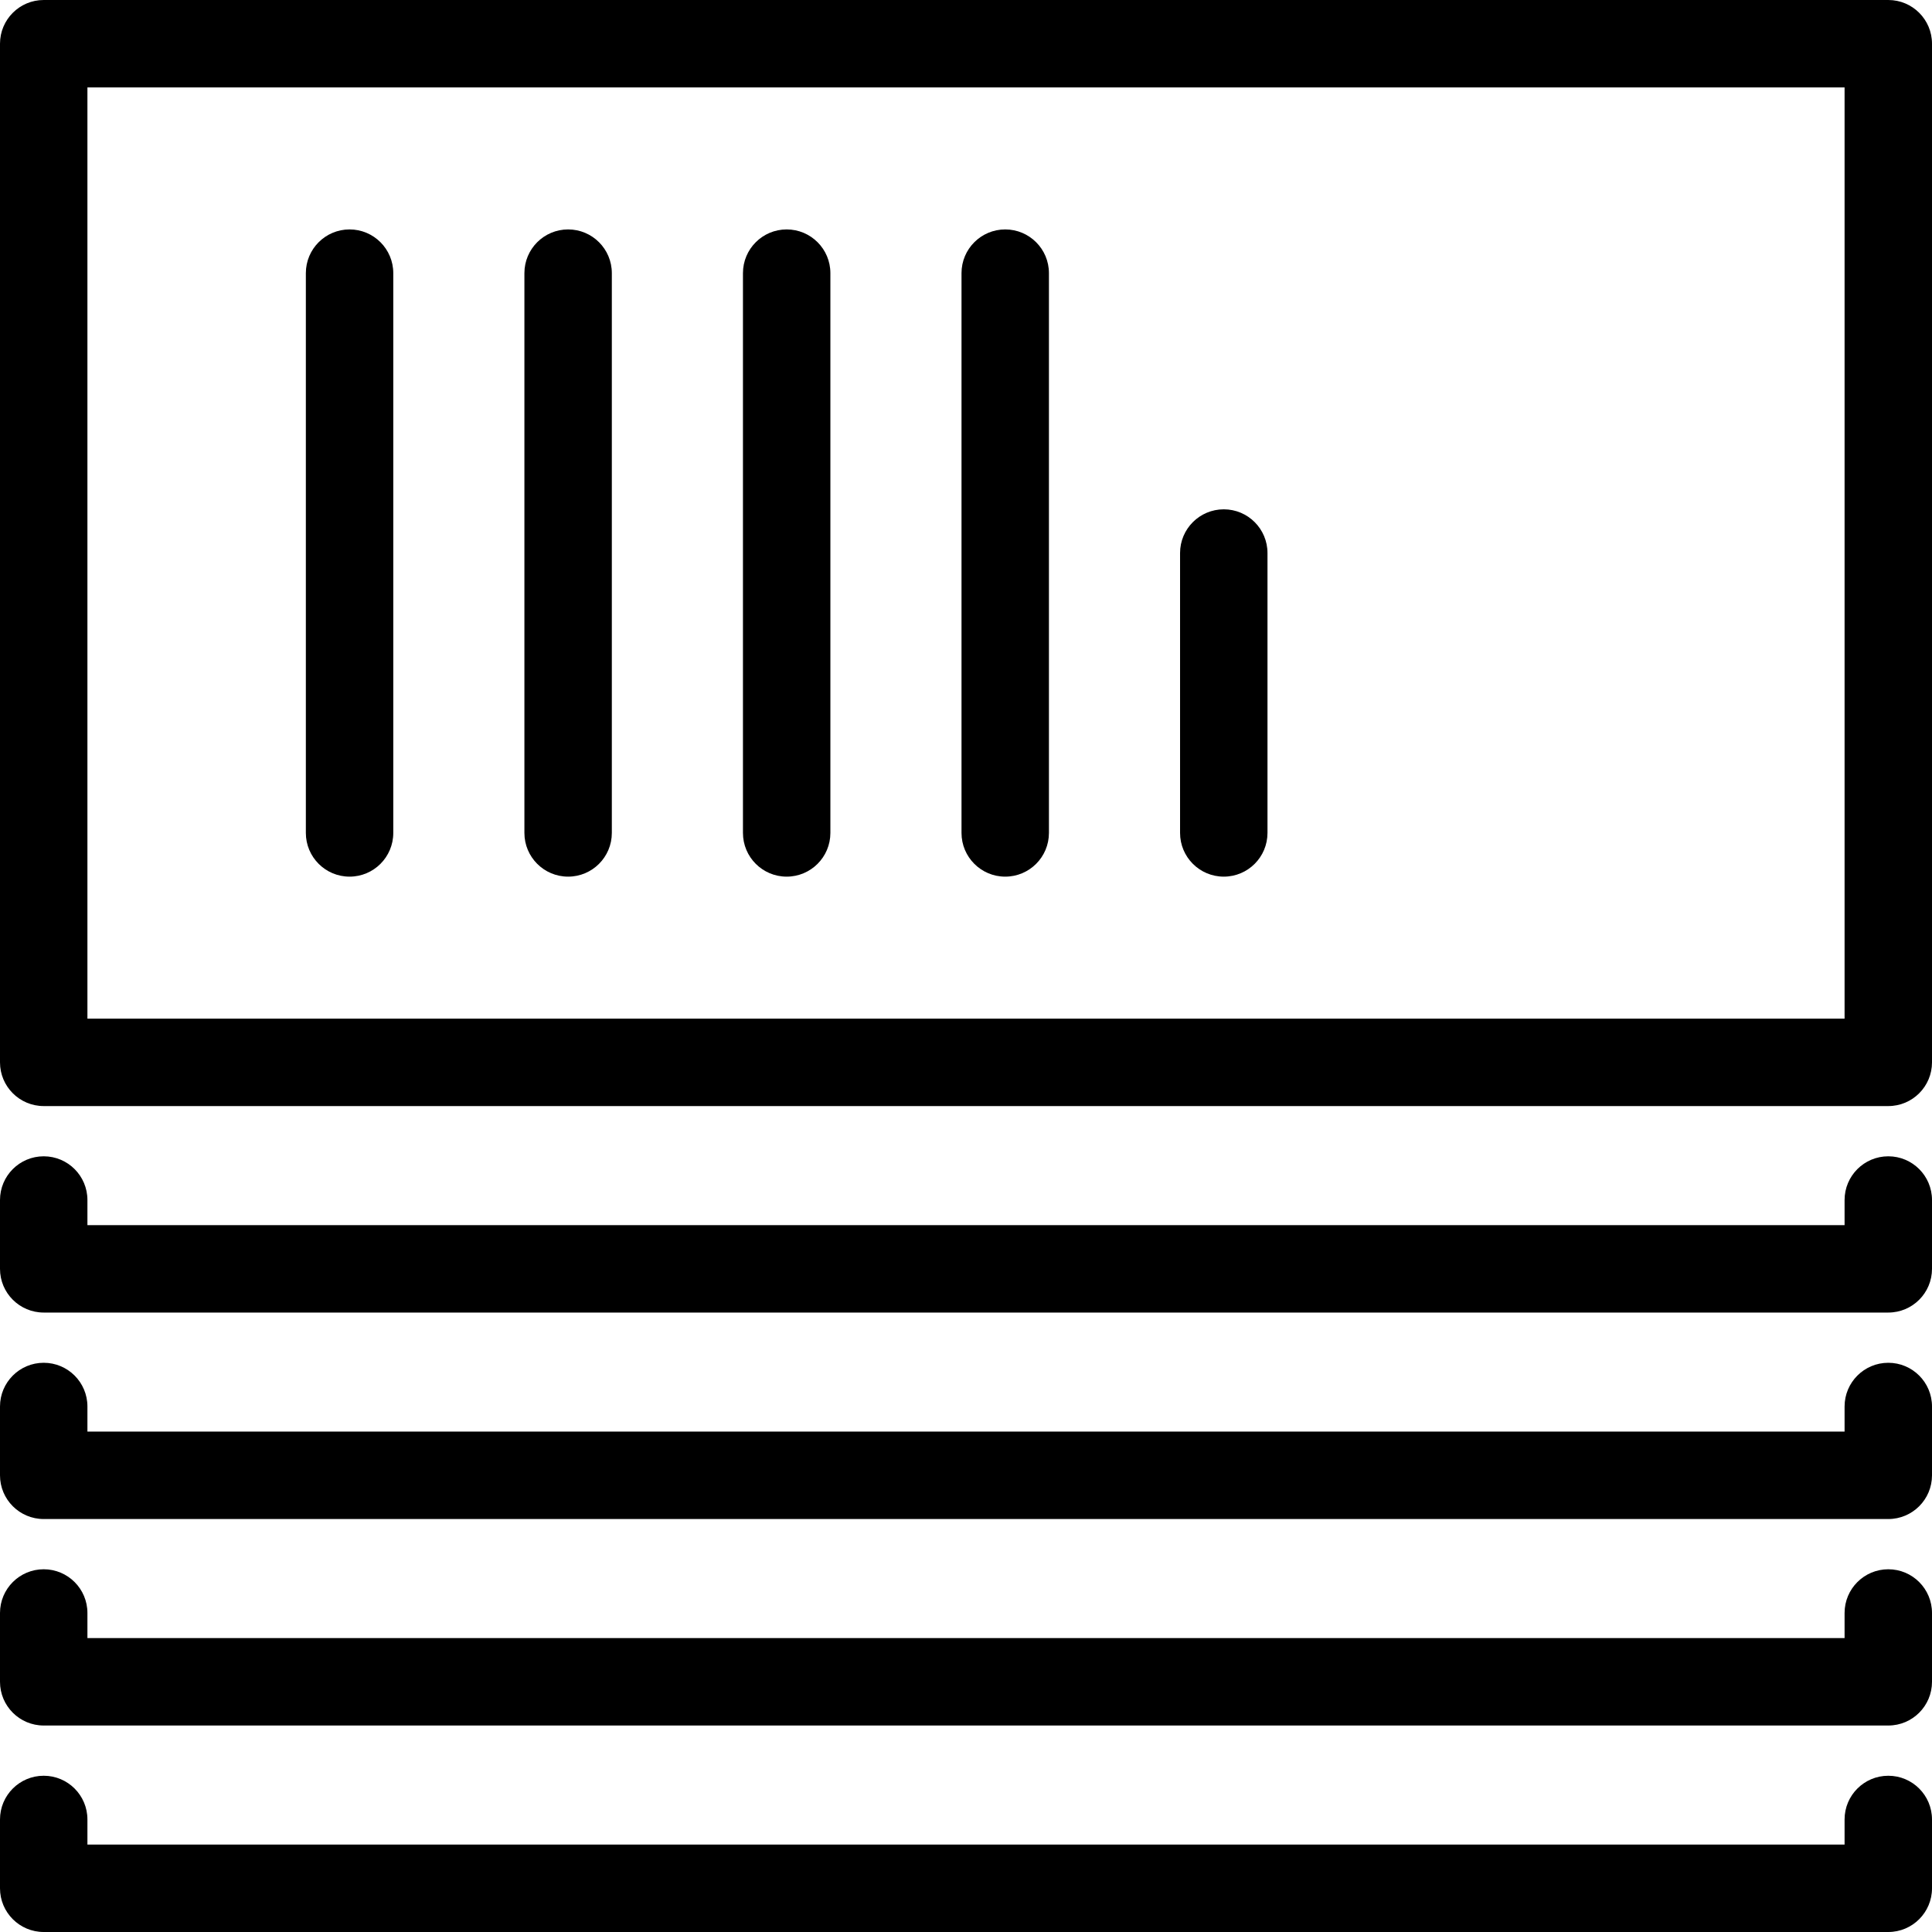
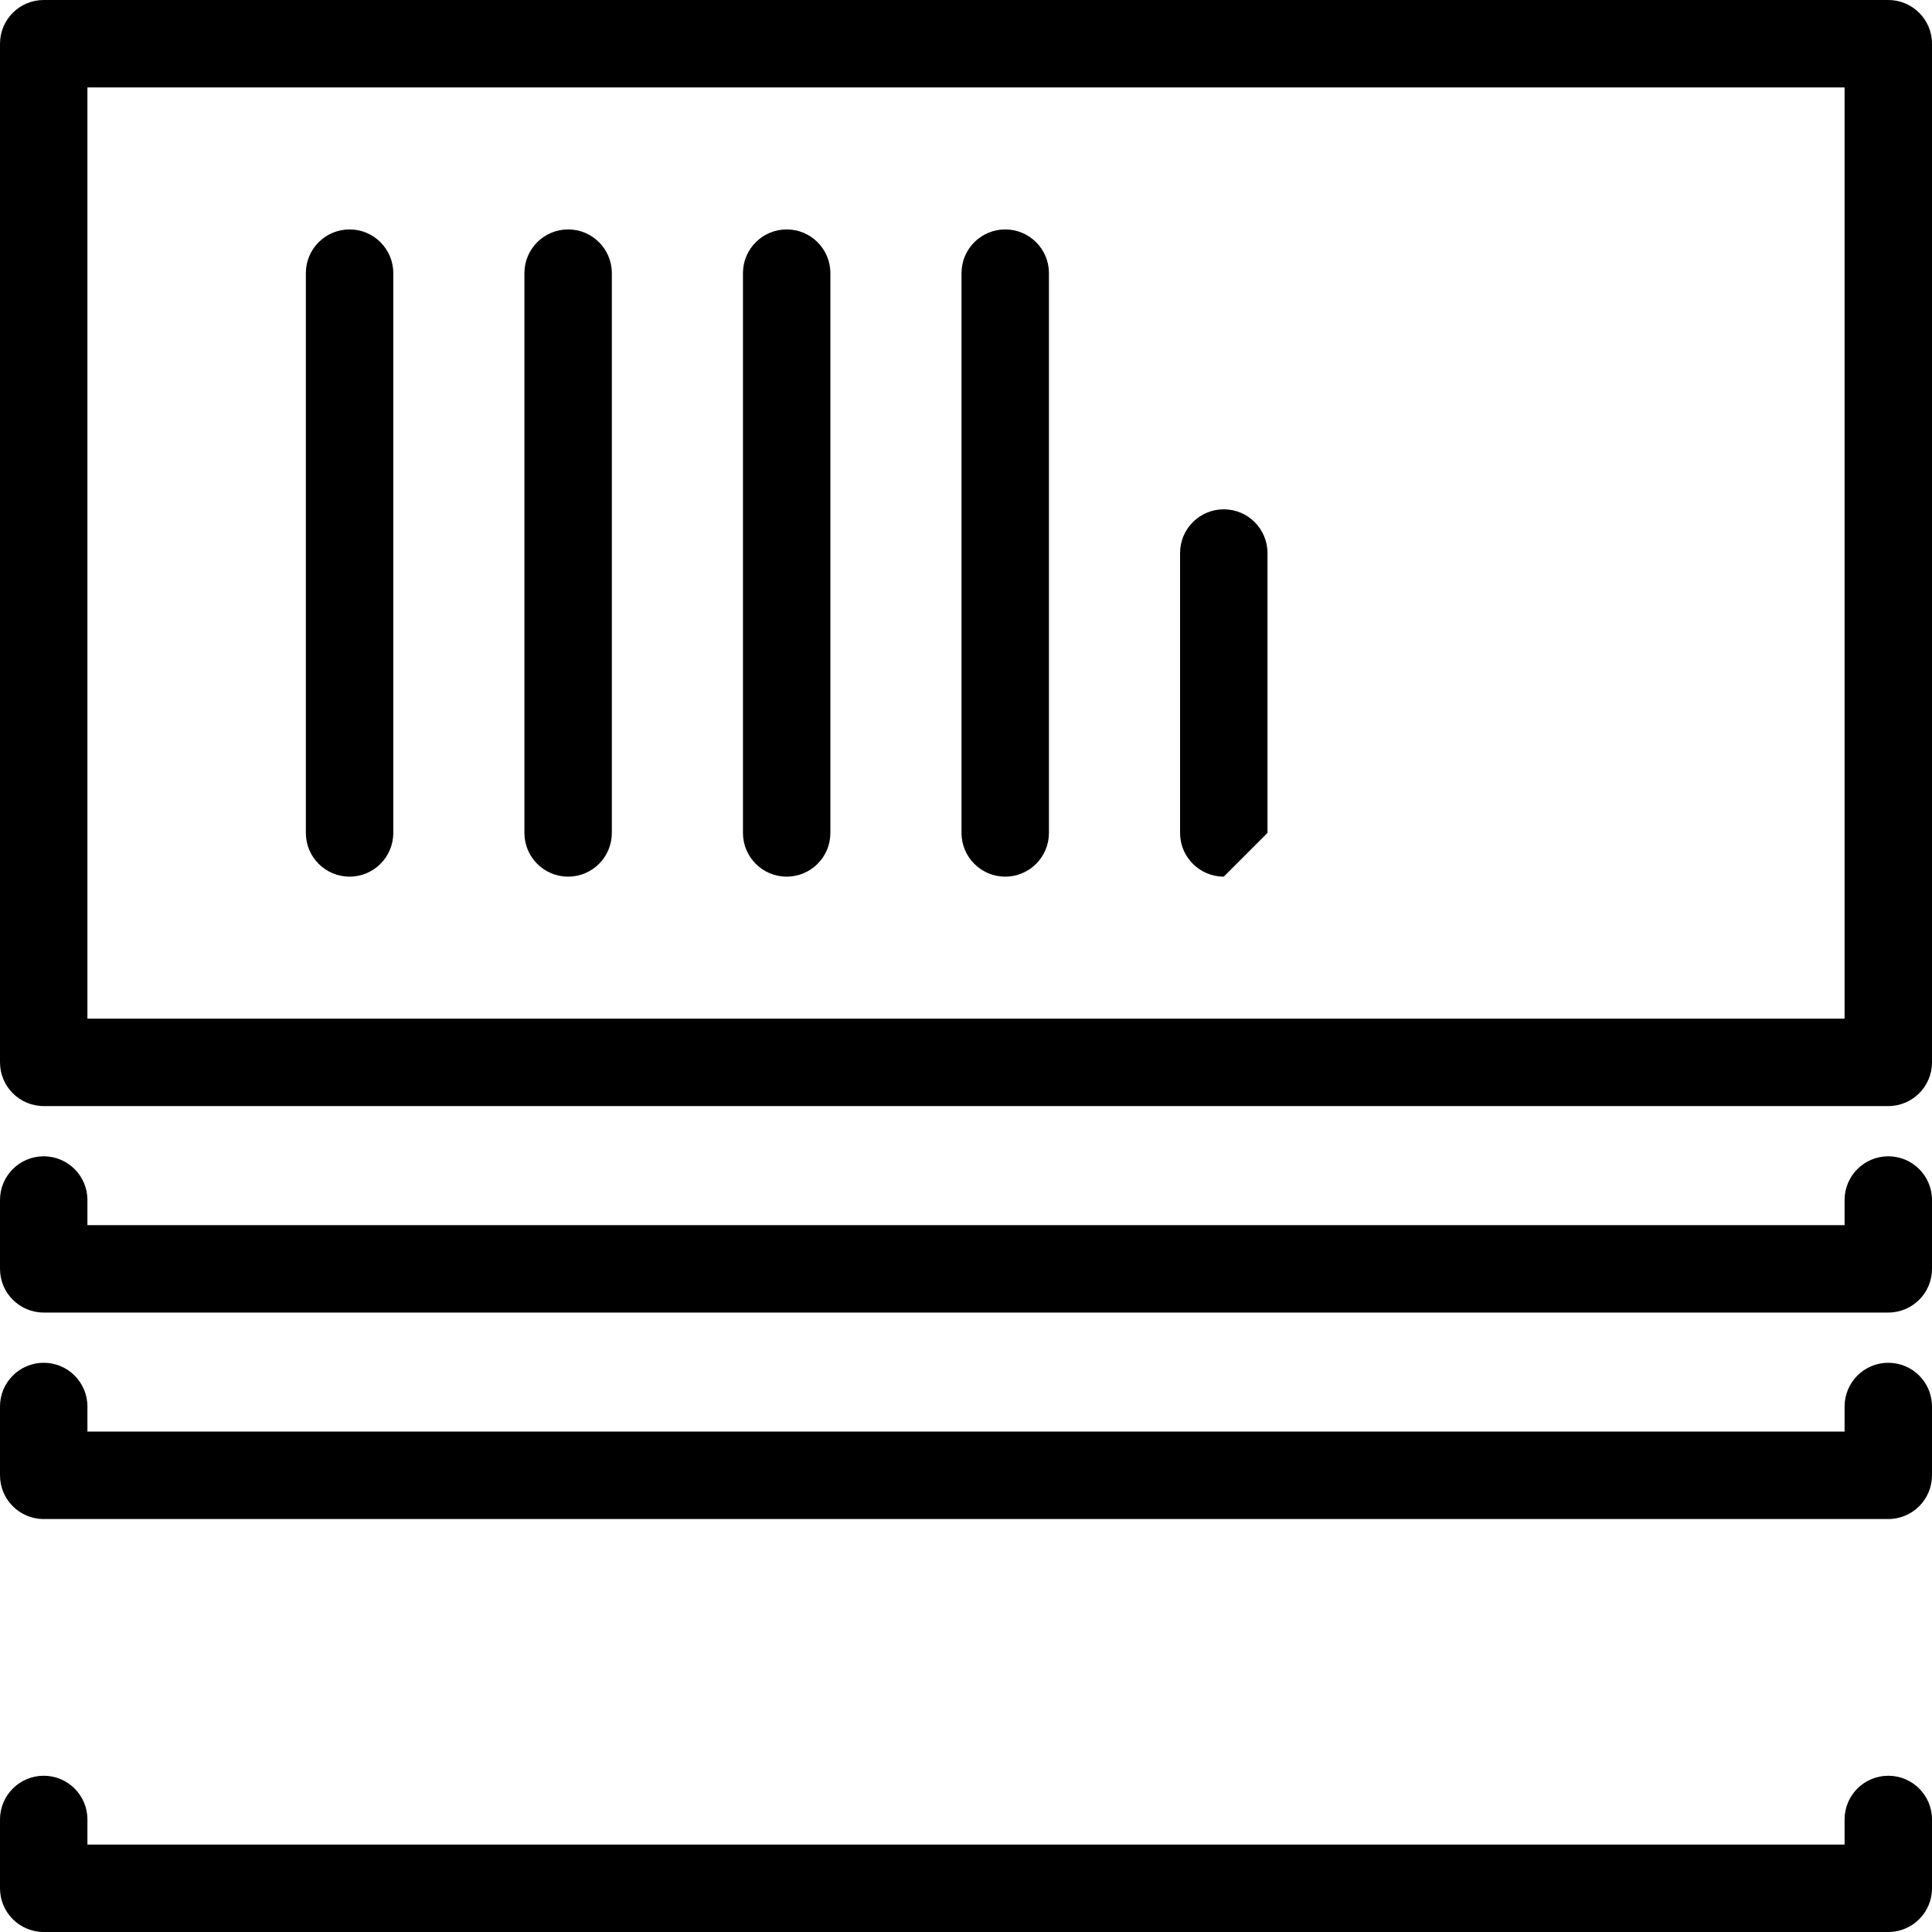
<svg xmlns="http://www.w3.org/2000/svg" fill="#000000" height="800px" width="800px" version="1.1" id="Capa_1" viewBox="0 0 442 442" xml:space="preserve">
  <g>
    <path d="M432,442H10c-5.522,0-10-4.477-10-10v-15.747c0-5.523,4.478-10,10-10s10,4.477,10,10V422h402v-5.746   c0-5.523,4.478-10,10-10s10,4.477,10,10V432C442,437.523,437.522,442,432,442z" />
-     <path d="M432,394.761H10c-5.522,0-10-4.477-10-10v-15.747c0-5.523,4.478-10,10-10s10,4.477,10,10v5.747h402v-5.746   c0-5.523,4.478-10,10-10s10,4.477,10,10v15.746C442,390.284,437.522,394.761,432,394.761z" />
    <path d="M432,347.522H10c-5.522,0-10-4.477-10-10v-15.747c0-5.523,4.478-10,10-10s10,4.477,10,10v5.747h402v-5.746   c0-5.523,4.478-10,10-10s10,4.477,10,10v15.746C442,343.045,437.522,347.522,432,347.522z" />
    <path d="M432,300.284H10c-5.522,0-10-4.477-10-10v-15.746c0-5.523,4.478-10,10-10s10,4.477,10,10v5.746h402v-5.746   c0-5.523,4.478-10,10-10s10,4.477,10,10v15.746C442,295.807,437.522,300.284,432,300.284z" />
    <path d="M432,253.045H10c-5.522,0-10-4.477-10-10V10C0,4.477,4.478,0,10,0h422c5.522,0,10,4.477,10,10v233.045   C442,248.568,437.522,253.045,432,253.045z M20,233.045h402V20H20V233.045z" />
    <path d="M79.973,200.557c-5.522,0-10-4.477-10-10V62.488c0-5.523,4.478-10,10-10s10,4.477,10,10v128.07   C89.973,196.08,85.495,200.557,79.973,200.557z" />
    <path d="M129.973,200.557c-5.522,0-10-4.477-10-10V62.488c0-5.523,4.478-10,10-10s10,4.477,10,10v128.07   C139.973,196.08,135.495,200.557,129.973,200.557z" />
    <path d="M179.973,200.557c-5.522,0-10-4.477-10-10V62.488c0-5.523,4.478-10,10-10s10,4.477,10,10v128.07   C189.973,196.08,185.495,200.557,179.973,200.557z" />
    <path d="M229.973,200.557c-5.522,0-10-4.477-10-10V62.488c0-5.523,4.478-10,10-10s10,4.477,10,10v128.07   C239.973,196.08,235.495,200.557,229.973,200.557z" />
-     <path d="M279.973,200.557c-5.522,0-10-4.477-10-10v-64.035c0-5.523,4.478-10,10-10s10,4.477,10,10v64.035   C289.973,196.08,285.495,200.557,279.973,200.557z" />
+     <path d="M279.973,200.557c-5.522,0-10-4.477-10-10v-64.035c0-5.523,4.478-10,10-10s10,4.477,10,10v64.035   z" />
  </g>
</svg>